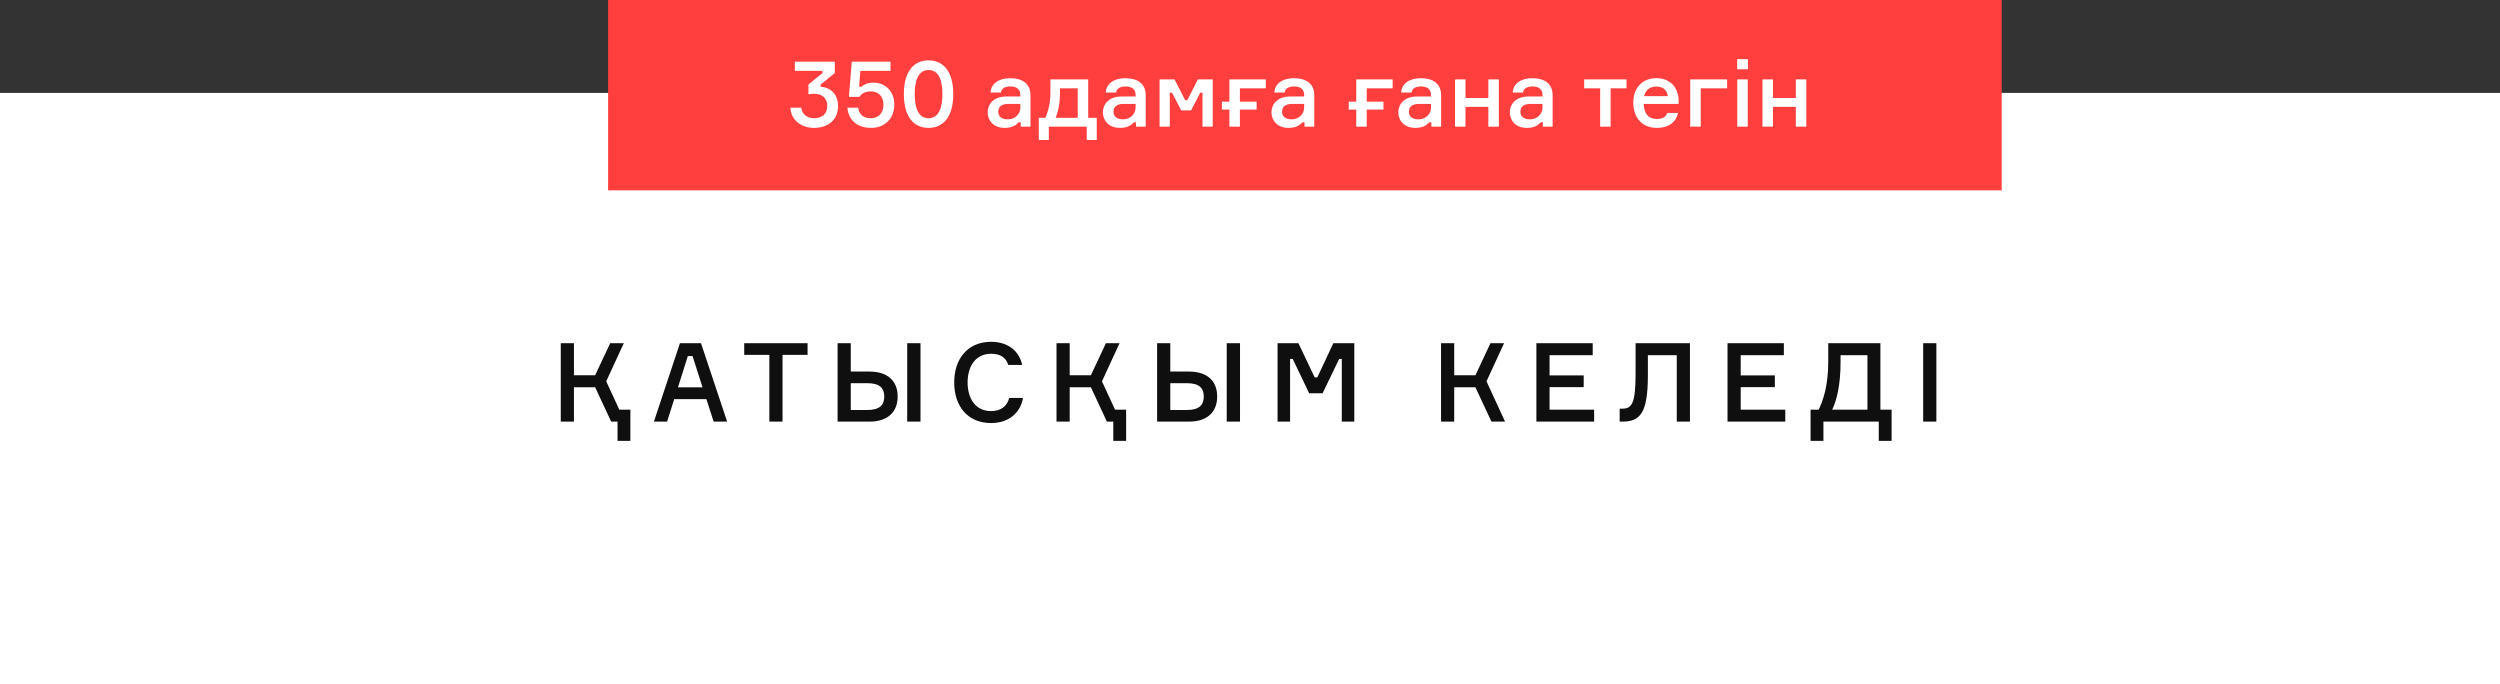
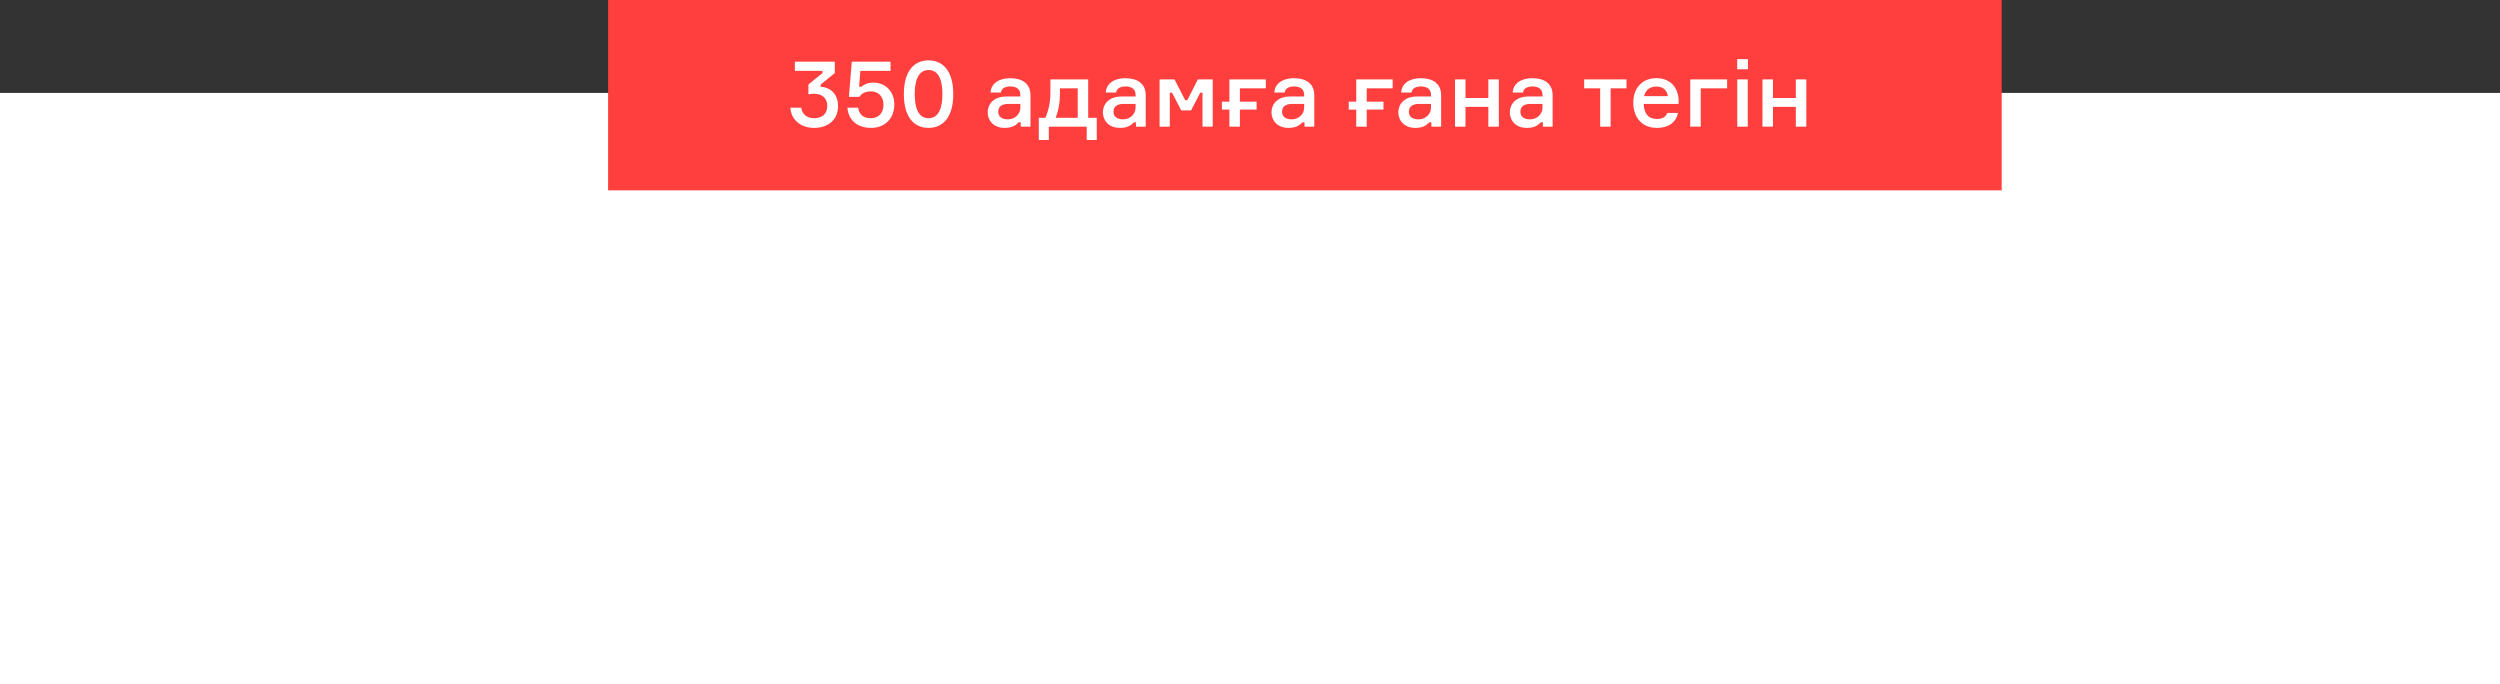
<svg xmlns="http://www.w3.org/2000/svg" width="296" height="81" viewBox="0 0 296 81" fill="none">
  <rect x="0" y="0" width="296" height="81" fill="#333333" stroke="none" />
  <rect width="296" height="70" transform="translate(0 11)" fill="white" />
-   <path d="M66.395 49.92V40.638H67.955V44.434H70.464L72.245 40.638H73.857L71.777 45.149L73.324 48.503H74.637V52.195H73.116V49.92H72.362L70.464 45.851H67.955V49.92H66.395ZM84.495 49.92L83.637 47.255H79.828L78.983 49.92H77.423L80.504 40.638H83L86.094 49.92H84.495ZM81.44 42.159L80.27 45.864H83.182L81.999 42.159H81.44ZM95.616 40.638V42.016H92.652V49.92H91.092V42.016H88.115V40.638H95.616ZM107.414 40.638H108.987V49.92H107.414V40.638ZM100.732 48.542H102.695C104.164 48.542 104.697 47.944 104.697 46.943C104.697 45.955 104.164 45.37 102.695 45.37H100.732V48.542ZM102.942 49.92H99.172V40.638H100.732V43.992H102.942C105.074 43.992 106.283 45.084 106.283 46.943C106.283 48.815 105.074 49.92 102.942 49.92ZM119.491 47.112H121.129C120.817 48.867 119.452 50.089 117.346 50.089C114.551 50.089 112.978 48.074 112.978 45.279C112.978 42.484 114.564 40.469 117.359 40.469C119.335 40.469 120.687 41.561 121.025 43.212H119.387C119.088 42.328 118.451 41.886 117.359 41.886C115.448 41.886 114.564 43.446 114.564 45.279C114.564 47.112 115.435 48.672 117.346 48.672C118.49 48.672 119.244 48.1 119.491 47.112ZM125.091 49.92V40.638H126.651V44.434H129.16L130.941 40.638H132.553L130.473 45.149L132.02 48.503H133.333V52.195H131.812V49.92H131.058L129.16 45.851H126.651V49.92H125.091ZM145.245 40.638H146.818V49.92H145.245V40.638ZM138.563 48.542H140.526C141.995 48.542 142.528 47.944 142.528 46.943C142.528 45.955 141.995 45.37 140.526 45.37H138.563V48.542ZM140.773 49.92H137.003V40.638H138.563V43.992H140.773C142.905 43.992 144.114 45.084 144.114 46.943C144.114 48.815 142.905 49.92 140.773 49.92ZM151.263 49.92V40.638H153.733L155.657 44.681H155.969L157.867 40.638H160.35V49.92H158.868V42.497H158.556L156.593 46.566H155.007L153.057 42.497H152.745V49.92H151.263ZM170.619 49.92V40.638H172.179V44.434H174.688L176.469 40.638H178.081L176.001 45.149L178.198 49.92H176.586L174.688 45.851H172.179V49.92H170.619ZM183.468 48.503H188.746V49.92H181.908V40.638H188.577V42.055H183.468V44.447H187.511V45.838H183.468V48.503ZM191.768 48.386H192.054C193.185 48.386 193.653 47.853 193.653 44.265V40.638H200.088V49.92H198.528V42.055H195.109V44.447C195.109 48.958 194.173 49.92 192.067 49.92H191.768V48.386ZM206.099 48.503H211.377V49.92H204.539V40.638H211.208V42.055H206.099V44.447H210.142V45.838H206.099V48.503ZM222.64 48.503H223.966V52.195H222.445V49.92H215.893V52.195H214.372V48.503H215.334C215.893 47.346 216.465 45.591 216.465 42.809V40.638H222.64V48.503ZM221.106 48.503V42.055H217.921V42.952C217.921 45.565 217.466 47.398 216.933 48.503H221.106ZM227.704 40.638H229.264V49.92H227.704V40.638Z" fill="#0F0F0F" />
  <rect x="72" width="165" height="22.537" fill="#FF3E3E" />
  <path d="M94.11 7.3H98.84V8.653L97.168 10.006V10.281C98.323 10.336 99.225 11.128 99.225 12.558C99.225 14.175 98.048 15.143 96.398 15.143C94.748 15.143 93.637 14.109 93.582 12.745H94.869C94.946 13.537 95.573 13.999 96.398 13.999C97.355 13.999 97.949 13.449 97.949 12.558C97.949 11.678 97.41 11.106 96.409 11.106C96.134 11.106 95.903 11.128 95.716 11.172V10.006L97.377 8.653V8.389H94.11V7.3ZM103.415 9.786C104.878 9.786 105.89 10.875 105.89 12.371C105.89 14.043 104.757 15.143 103.14 15.143C101.391 15.143 100.423 14.109 100.335 12.745H101.611C101.71 13.581 102.26 13.999 103.096 13.999C104.02 13.999 104.603 13.383 104.603 12.404C104.603 11.436 104.009 10.82 103.118 10.82C102.513 10.82 102.062 11.018 101.743 11.469H100.511L100.852 7.3H105.439V8.389H101.864L101.721 10.27H101.985C102.326 9.995 102.7 9.786 103.415 9.786ZM109.942 7.146C111.603 7.146 112.868 8.356 112.868 11.15C112.868 13.933 111.603 15.143 109.942 15.143C108.27 15.143 107.016 13.933 107.016 11.15C107.016 8.356 108.27 7.146 109.942 7.146ZM109.942 13.999C111.174 13.999 111.581 12.712 111.581 11.15C111.581 9.577 111.174 8.29 109.942 8.29C108.71 8.29 108.303 9.577 108.303 11.15C108.303 12.712 108.71 13.999 109.942 13.999ZM120.855 15V14.483H120.591C120.25 14.912 119.722 15.143 118.941 15.143C117.654 15.143 116.939 14.274 116.939 13.306C116.939 12.426 117.544 11.425 119.161 11.425H120.811V11.26C120.811 10.644 120.459 10.237 119.634 10.237C118.919 10.237 118.556 10.523 118.512 10.952H117.28C117.335 9.896 118.27 9.258 119.59 9.258C121.042 9.258 122.01 9.896 122.01 11.282V15H120.855ZM119.326 14.131C120.162 14.131 120.811 13.515 120.811 12.734V12.305H119.381C118.589 12.305 118.193 12.646 118.193 13.229C118.193 13.801 118.611 14.131 119.326 14.131ZM128.844 13.944H129.856V16.573H128.668V15H124.18V16.573H122.992V13.944H123.784C124.092 13.207 124.367 12.217 124.367 10.974V9.401H128.844V13.944ZM127.601 13.944V10.457H125.5V10.985C125.5 12.25 125.291 13.207 124.994 13.944H127.601ZM134.498 15V14.483H134.234C133.893 14.912 133.365 15.143 132.584 15.143C131.297 15.143 130.582 14.274 130.582 13.306C130.582 12.426 131.187 11.425 132.804 11.425H134.454V11.26C134.454 10.644 134.102 10.237 133.277 10.237C132.562 10.237 132.199 10.523 132.155 10.952H130.923C130.978 9.896 131.913 9.258 133.233 9.258C134.685 9.258 135.653 9.896 135.653 11.282V15H134.498ZM132.969 14.131C133.805 14.131 134.454 13.515 134.454 12.734V12.305H133.024C132.232 12.305 131.836 12.646 131.836 13.229C131.836 13.801 132.254 14.131 132.969 14.131ZM137.295 15V9.401H139.066L140.32 11.854H140.584L141.827 9.401H143.587V15H142.377V10.974H142.113L141.024 13.075H139.858L138.769 10.974H138.505V15H137.295ZM144.67 12.976V12.041H145.561V9.401H149.873V10.457H146.804V12.041H148.784V12.976H146.804V15H145.561V12.976H144.67ZM154.457 15V14.483H154.193C153.852 14.912 153.324 15.143 152.543 15.143C151.256 15.143 150.541 14.274 150.541 13.306C150.541 12.426 151.146 11.425 152.763 11.425H154.413V11.26C154.413 10.644 154.061 10.237 153.236 10.237C152.521 10.237 152.158 10.523 152.114 10.952H150.882C150.937 9.896 151.872 9.258 153.192 9.258C154.644 9.258 155.612 9.896 155.612 11.282V15H154.457ZM152.928 14.131C153.764 14.131 154.413 13.515 154.413 12.734V12.305H152.983C152.191 12.305 151.795 12.646 151.795 13.229C151.795 13.801 152.213 14.131 152.928 14.131ZM159.688 12.976V12.041H160.579V9.401H164.891V10.457H161.822V12.041H163.802V12.976H161.822V15H160.579V12.976H159.688ZM169.474 15V14.483H169.21C168.869 14.912 168.341 15.143 167.56 15.143C166.273 15.143 165.558 14.274 165.558 13.306C165.558 12.426 166.163 11.425 167.78 11.425H169.43V11.26C169.43 10.644 169.078 10.237 168.253 10.237C167.538 10.237 167.175 10.523 167.131 10.952H165.899C165.954 9.896 166.889 9.258 168.209 9.258C169.661 9.258 170.629 9.896 170.629 11.282V15H169.474ZM167.945 14.131C168.781 14.131 169.43 13.515 169.43 12.734V12.305H168C167.208 12.305 166.812 12.646 166.812 13.229C166.812 13.801 167.23 14.131 167.945 14.131ZM177.463 15H176.22V12.657H173.514V15H172.271V9.401H173.514V11.601H176.22V9.401H177.463V15ZM182.676 15V14.483H182.412C182.071 14.912 181.543 15.143 180.762 15.143C179.475 15.143 178.76 14.274 178.76 13.306C178.76 12.426 179.365 11.425 180.982 11.425H182.632V11.26C182.632 10.644 182.28 10.237 181.455 10.237C180.74 10.237 180.377 10.523 180.333 10.952H179.101C179.156 9.896 180.091 9.258 181.411 9.258C182.863 9.258 183.831 9.896 183.831 11.282V15H182.676ZM181.147 14.131C181.983 14.131 182.632 13.515 182.632 12.734V12.305H181.202C180.41 12.305 180.014 12.646 180.014 13.229C180.014 13.801 180.432 14.131 181.147 14.131ZM187.566 10.457V9.401H192.582V10.457H190.701V15H189.458V10.457H187.566ZM198.75 11.887V12.305H194.614C194.647 13.449 195.175 14.087 196.187 14.087C196.858 14.087 197.243 13.823 197.408 13.372H198.673C198.464 14.417 197.628 15.143 196.176 15.143C194.416 15.143 193.382 13.911 193.382 12.162C193.382 10.413 194.427 9.258 196.143 9.258C197.826 9.258 198.717 10.435 198.75 11.887ZM196.132 10.248C195.252 10.248 194.812 10.732 194.669 11.381H197.474C197.397 10.754 196.957 10.248 196.132 10.248ZM200.126 15V9.401H204.493V10.457H201.369V15H200.126ZM206.955 8.202H205.679V7.003H206.955V8.202ZM206.933 9.401V15H205.69V9.401H206.933ZM213.868 15H212.625V12.657H209.919V15H208.676V9.401H209.919V11.601H212.625V9.401H213.868V15Z" fill="white" />
</svg>